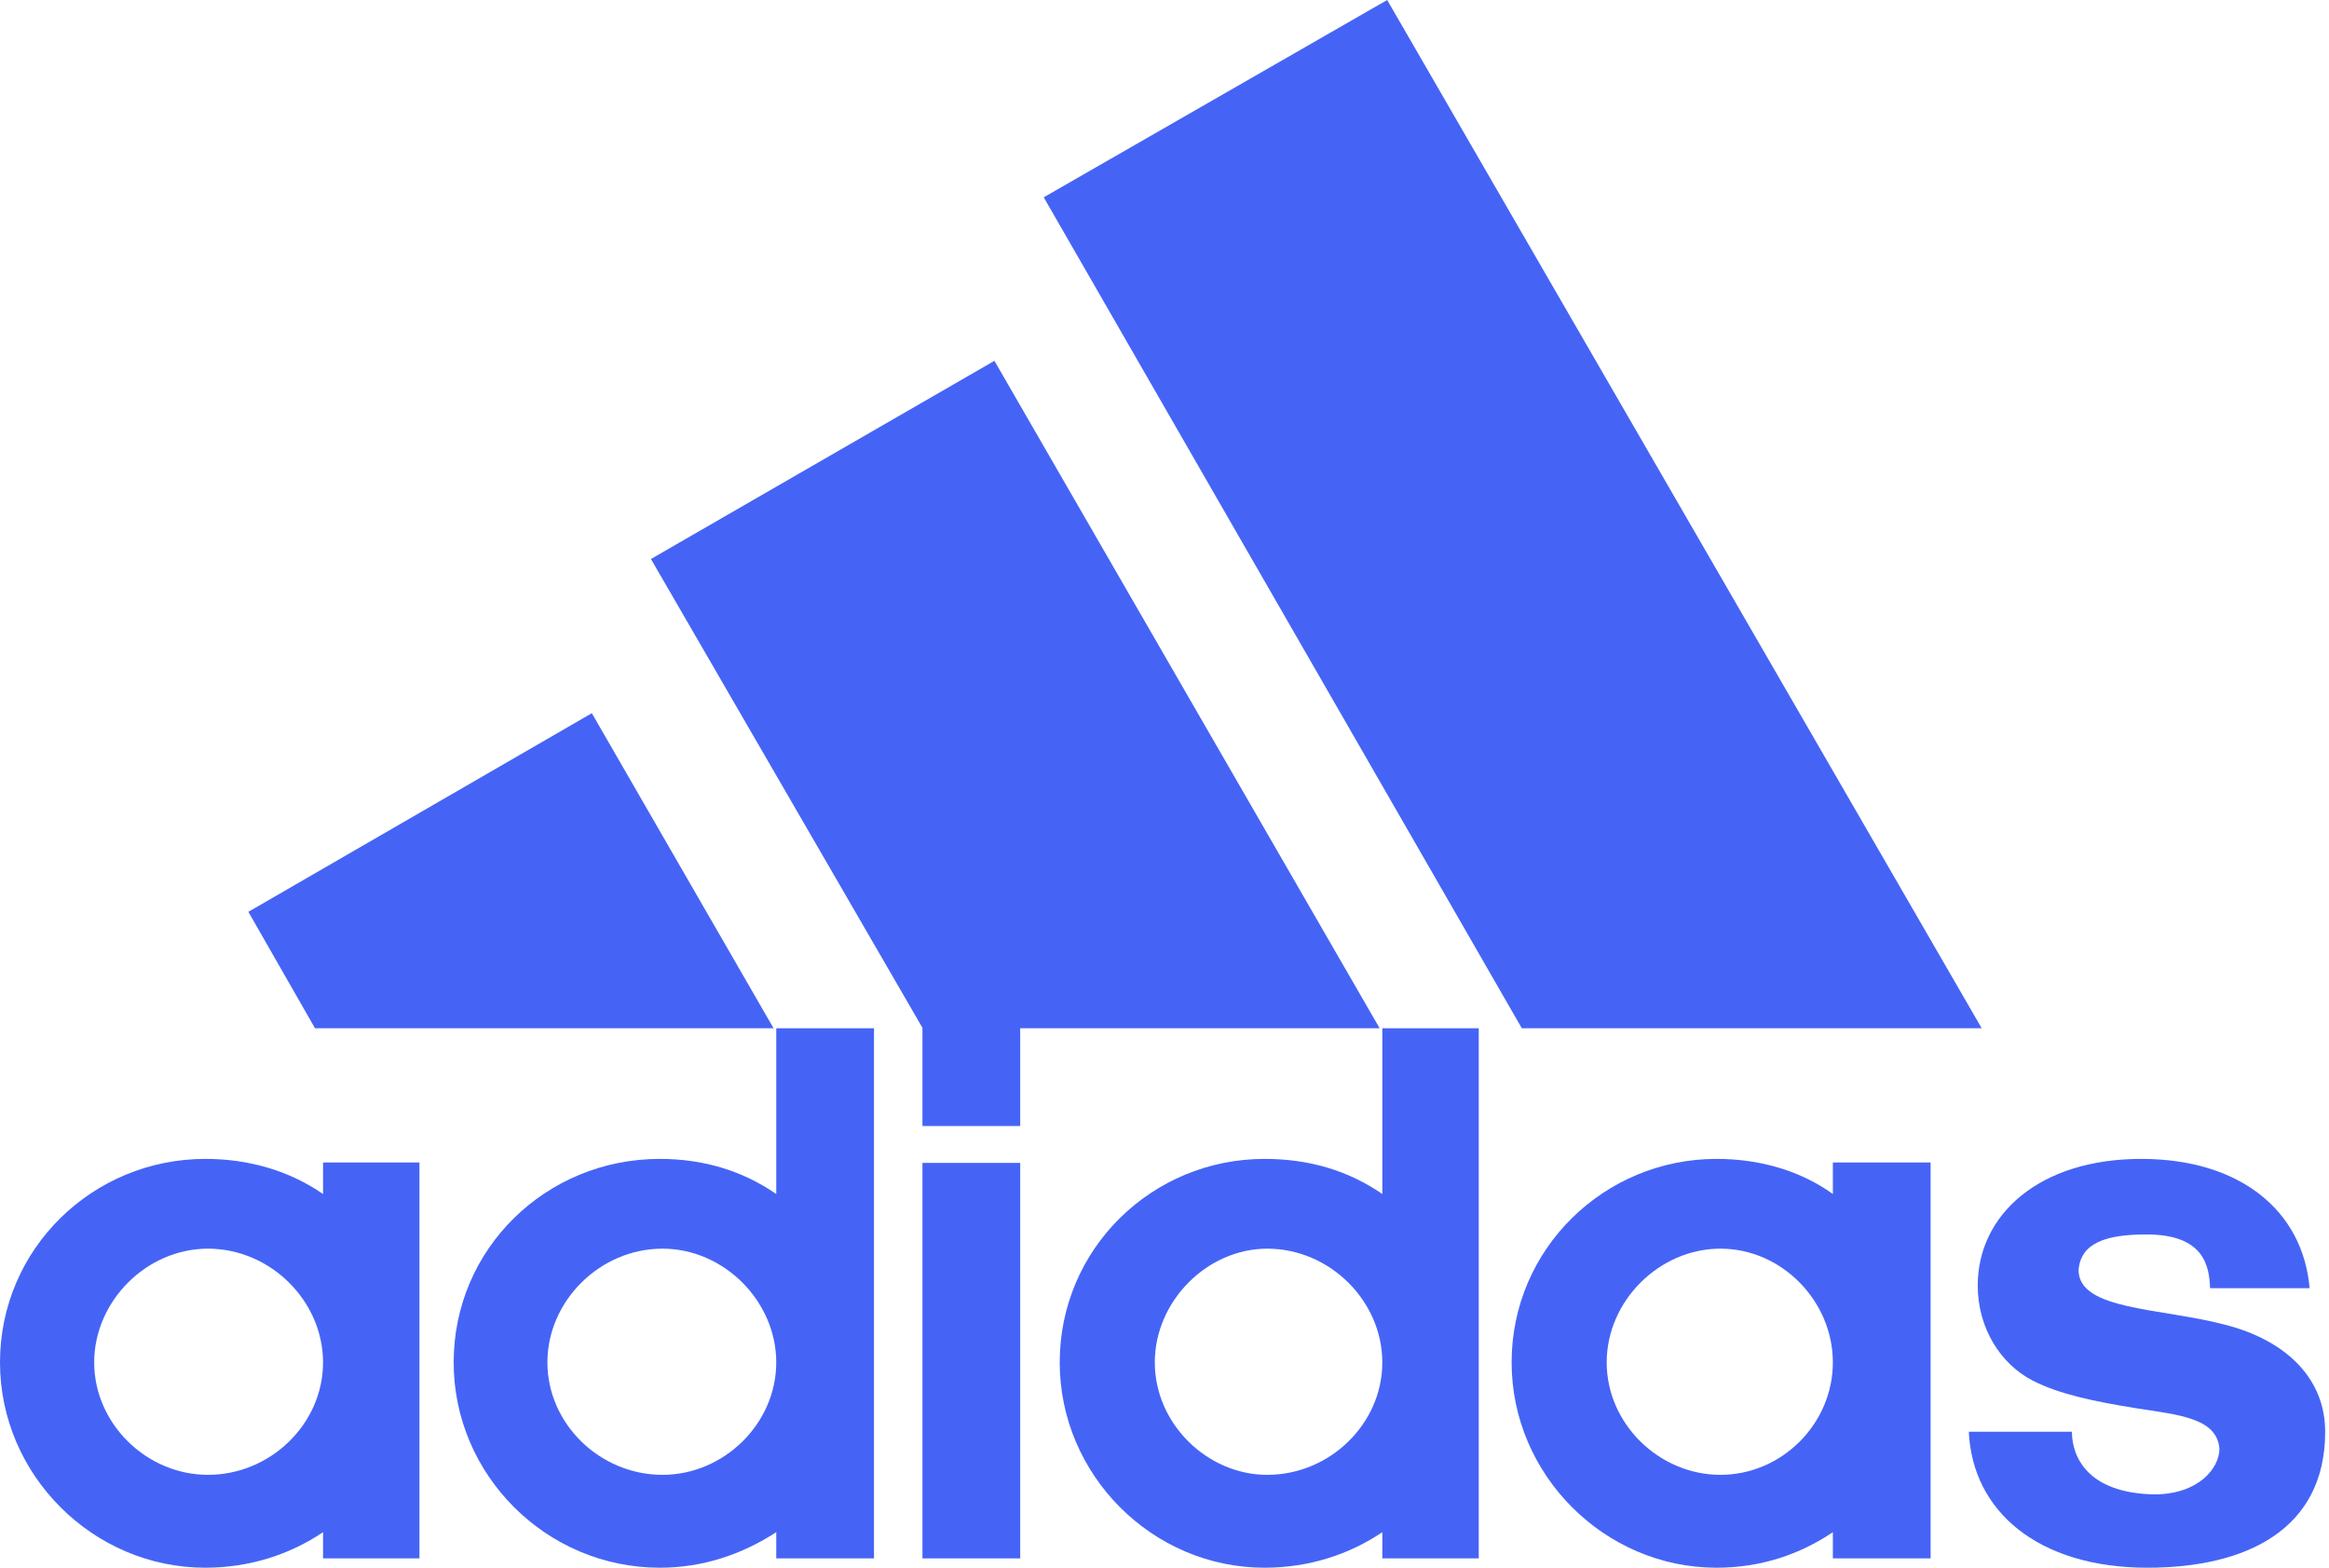
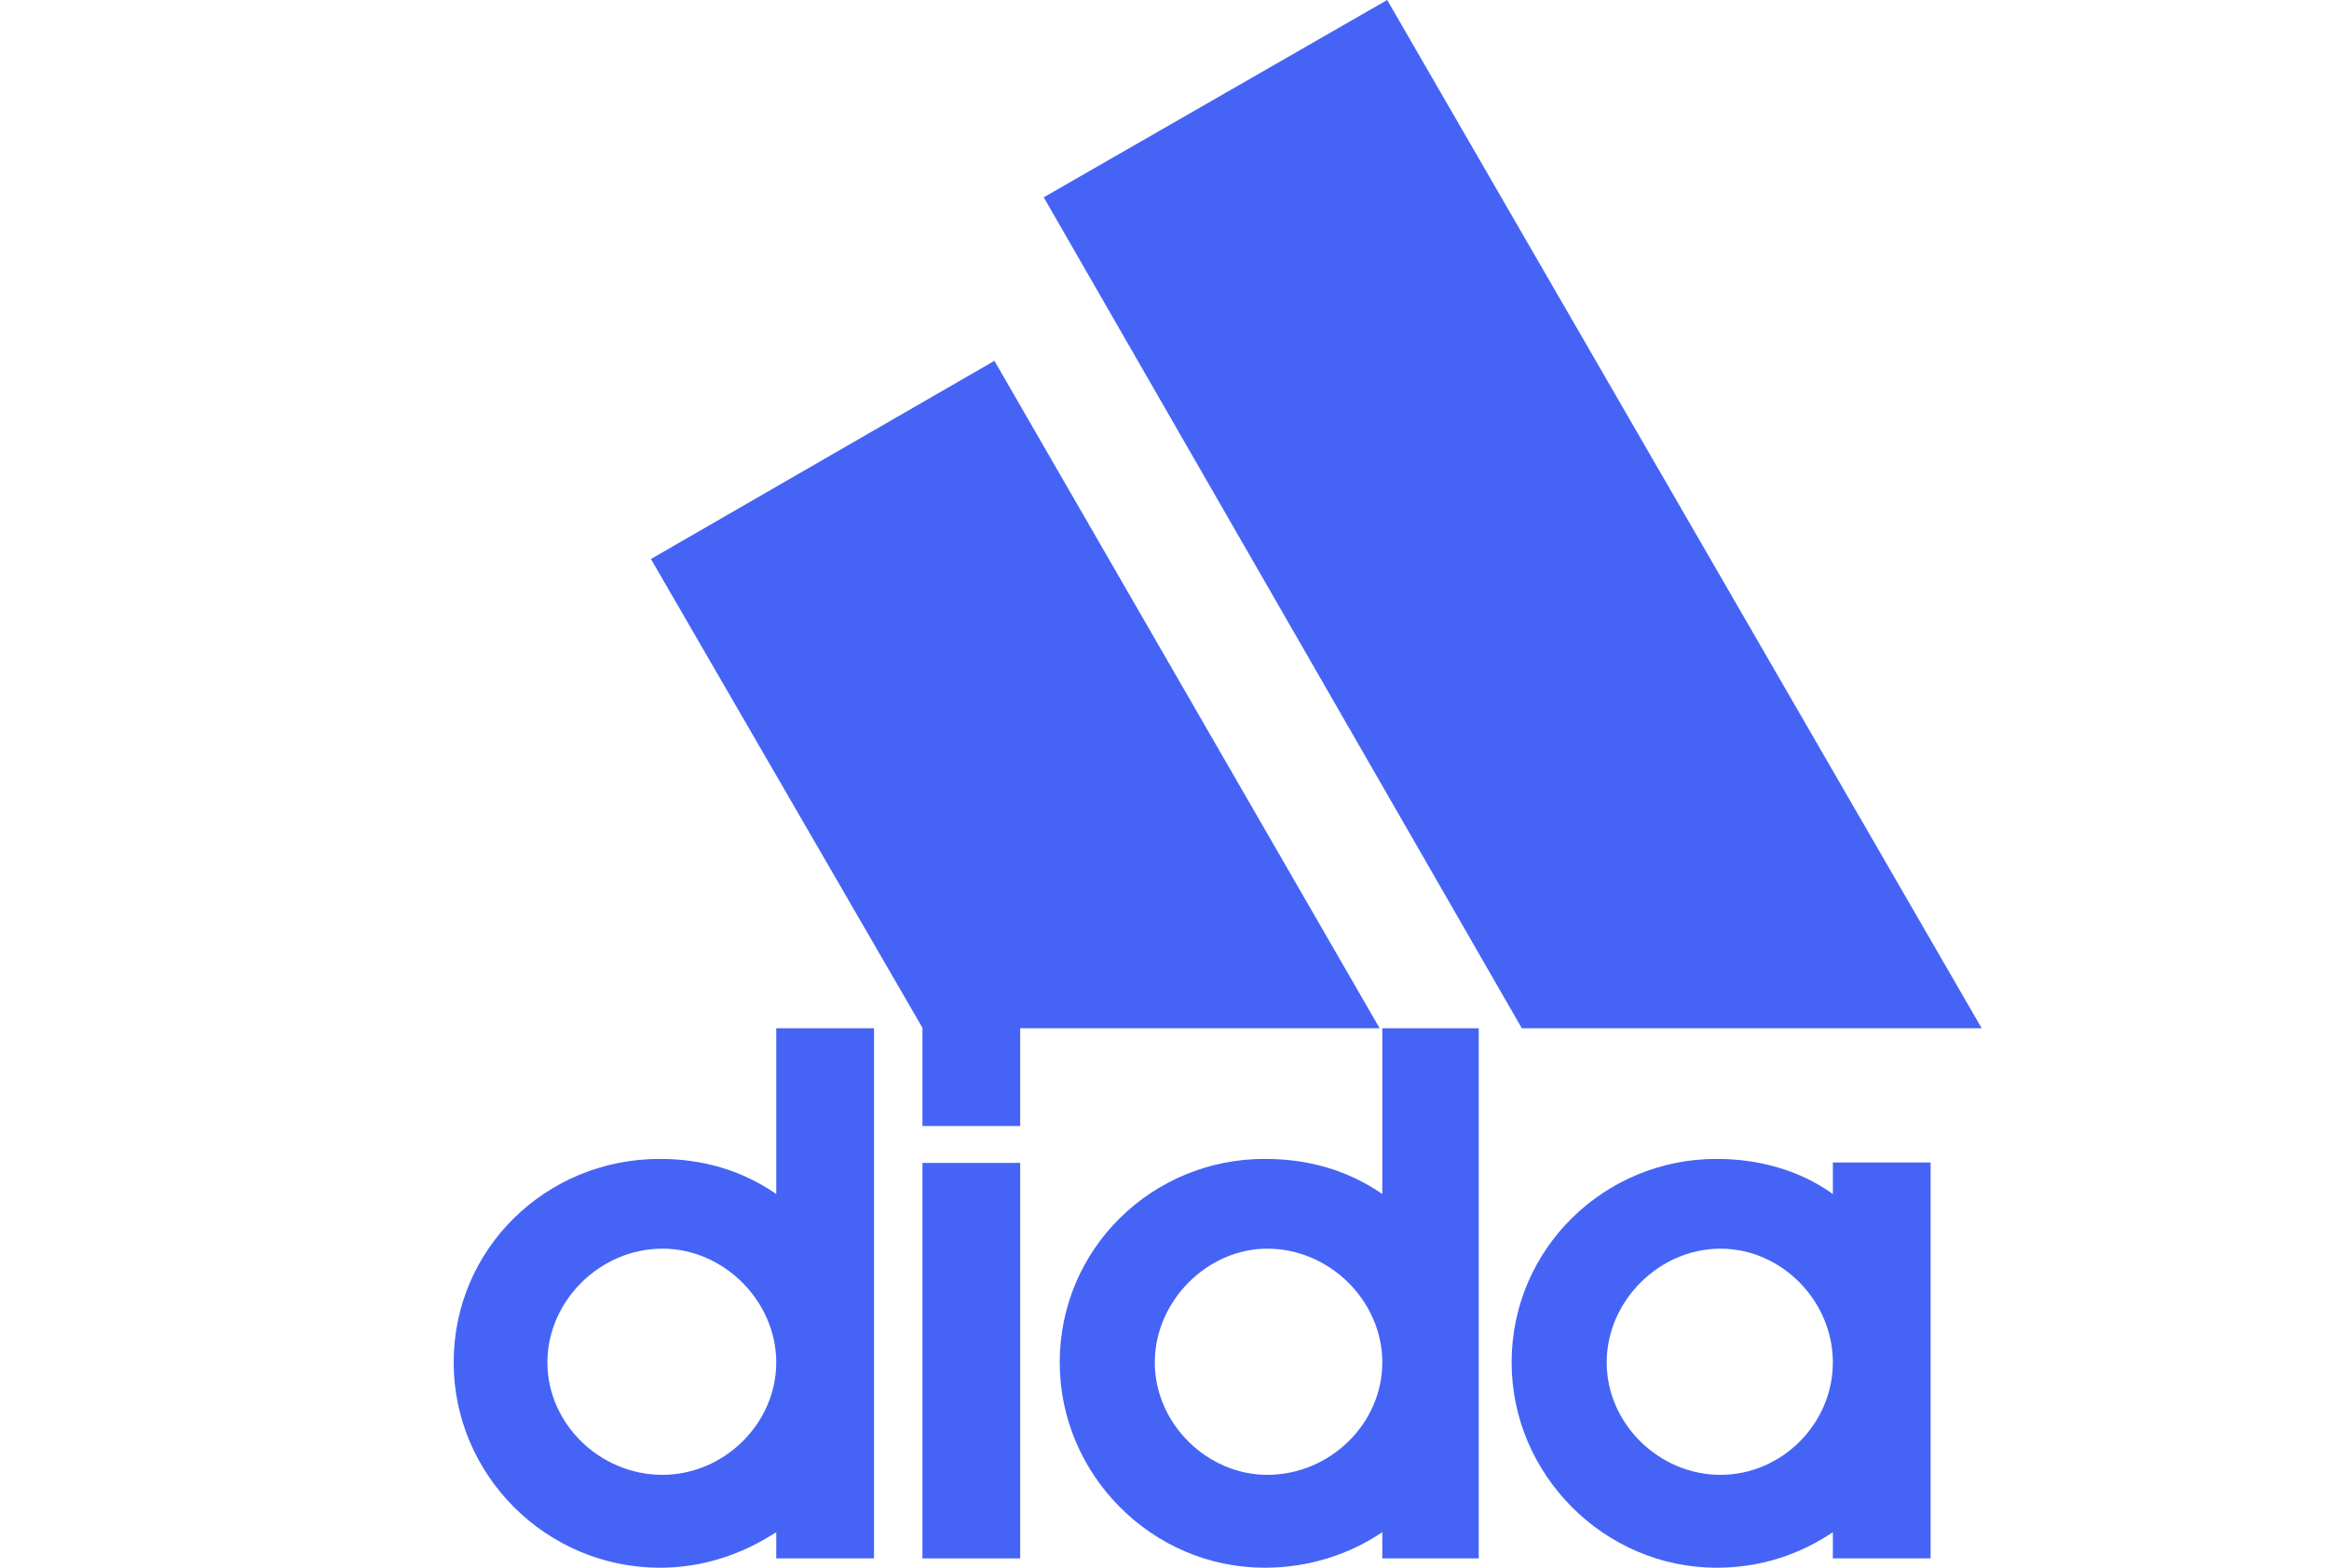
<svg xmlns="http://www.w3.org/2000/svg" width="104" height="70" viewBox="0 0 104 70" fill="none">
  <path d="M67.956 45.913L46.607 8.81L61.944 0L88.492 45.913H67.956Z" fill="#4564F6" />
-   <path d="M11.091 40.714L26.428 31.845L34.544 45.913H14.067L11.091 40.714Z" fill="#4564F6" />
  <path d="M41.191 69.584H45.556V51.925H41.191V69.584Z" fill="#4564F6" />
-   <path d="M95.893 70C91.012 70 88.075 67.48 87.917 63.929H92.52C92.52 65.04 93.214 66.667 96.191 66.726C98.175 66.726 99.107 65.556 99.107 64.683C98.988 63.294 97.242 63.175 95.377 62.877C93.512 62.579 91.925 62.242 90.774 61.647C89.305 60.893 88.314 59.266 88.314 57.401C88.314 54.246 91.052 51.746 95.615 51.746C100.04 51.746 102.837 54.068 103.135 57.52H98.69C98.651 56.587 98.472 55.119 95.853 55.119C94.087 55.119 92.917 55.476 92.817 56.706C92.817 58.512 96.488 58.393 99.345 59.147C102.083 59.841 103.829 61.548 103.829 63.929C103.829 68.314 100.278 70 95.893 70Z" fill="#4564F6" />
  <path d="M29.067 24.96L44.405 16.111L61.607 45.913H45.556V50.278H41.191V45.893L29.067 24.96Z" fill="#4564F6" />
  <path d="M29.464 70C24.385 70 20.258 65.853 20.258 60.833C20.258 55.754 24.385 51.746 29.464 51.746C31.389 51.746 33.135 52.262 34.663 53.313V45.913H39.028V69.583H34.663V68.413C33.135 69.405 31.389 70 29.464 70ZM24.444 60.833C24.444 63.571 26.786 65.853 29.583 65.853C32.321 65.853 34.663 63.571 34.663 60.833C34.663 58.095 32.321 55.754 29.583 55.754C26.786 55.754 24.444 58.095 24.444 60.833Z" fill="#4564F6" />
  <path d="M61.726 45.913H66.032V69.583H61.726V68.413C60.258 69.405 58.452 70 56.468 70C51.448 70 47.321 65.853 47.321 60.833C47.321 55.754 51.448 51.746 56.468 51.746C58.452 51.746 60.198 52.262 61.726 53.313V45.913ZM51.567 60.833C51.567 63.571 53.909 65.853 56.587 65.853C59.385 65.853 61.726 63.571 61.726 60.833C61.726 58.095 59.385 55.754 56.587 55.754C53.909 55.754 51.567 58.095 51.567 60.833Z" fill="#4564F6" />
  <path d="M76.647 70C71.647 70 67.5 65.853 67.5 60.833C67.5 55.754 71.647 51.746 76.647 51.746C78.571 51.746 80.377 52.262 81.845 53.313V51.905H86.21V69.583H81.845V68.413C80.377 69.405 78.631 70 76.647 70ZM71.746 60.833C71.746 63.572 74.087 65.853 76.825 65.853C79.564 65.853 81.845 63.572 81.845 60.833C81.845 58.095 79.564 55.754 76.825 55.754C74.087 55.754 71.746 58.095 71.746 60.833Z" fill="#4564F6" />
-   <path d="M4.206 60.833C4.206 63.572 6.548 65.853 9.286 65.853C12.083 65.853 14.425 63.572 14.425 60.833C14.425 58.095 12.083 55.754 9.286 55.754C6.548 55.754 4.206 58.095 4.206 60.833ZM9.167 70C4.147 70 0 65.853 0 60.833C0 55.754 4.147 51.746 9.167 51.746C11.091 51.746 12.897 52.262 14.425 53.313V51.905H18.73V69.583H14.425V68.413C12.956 69.405 11.151 70 9.167 70Z" fill="#4564F6" />
</svg>